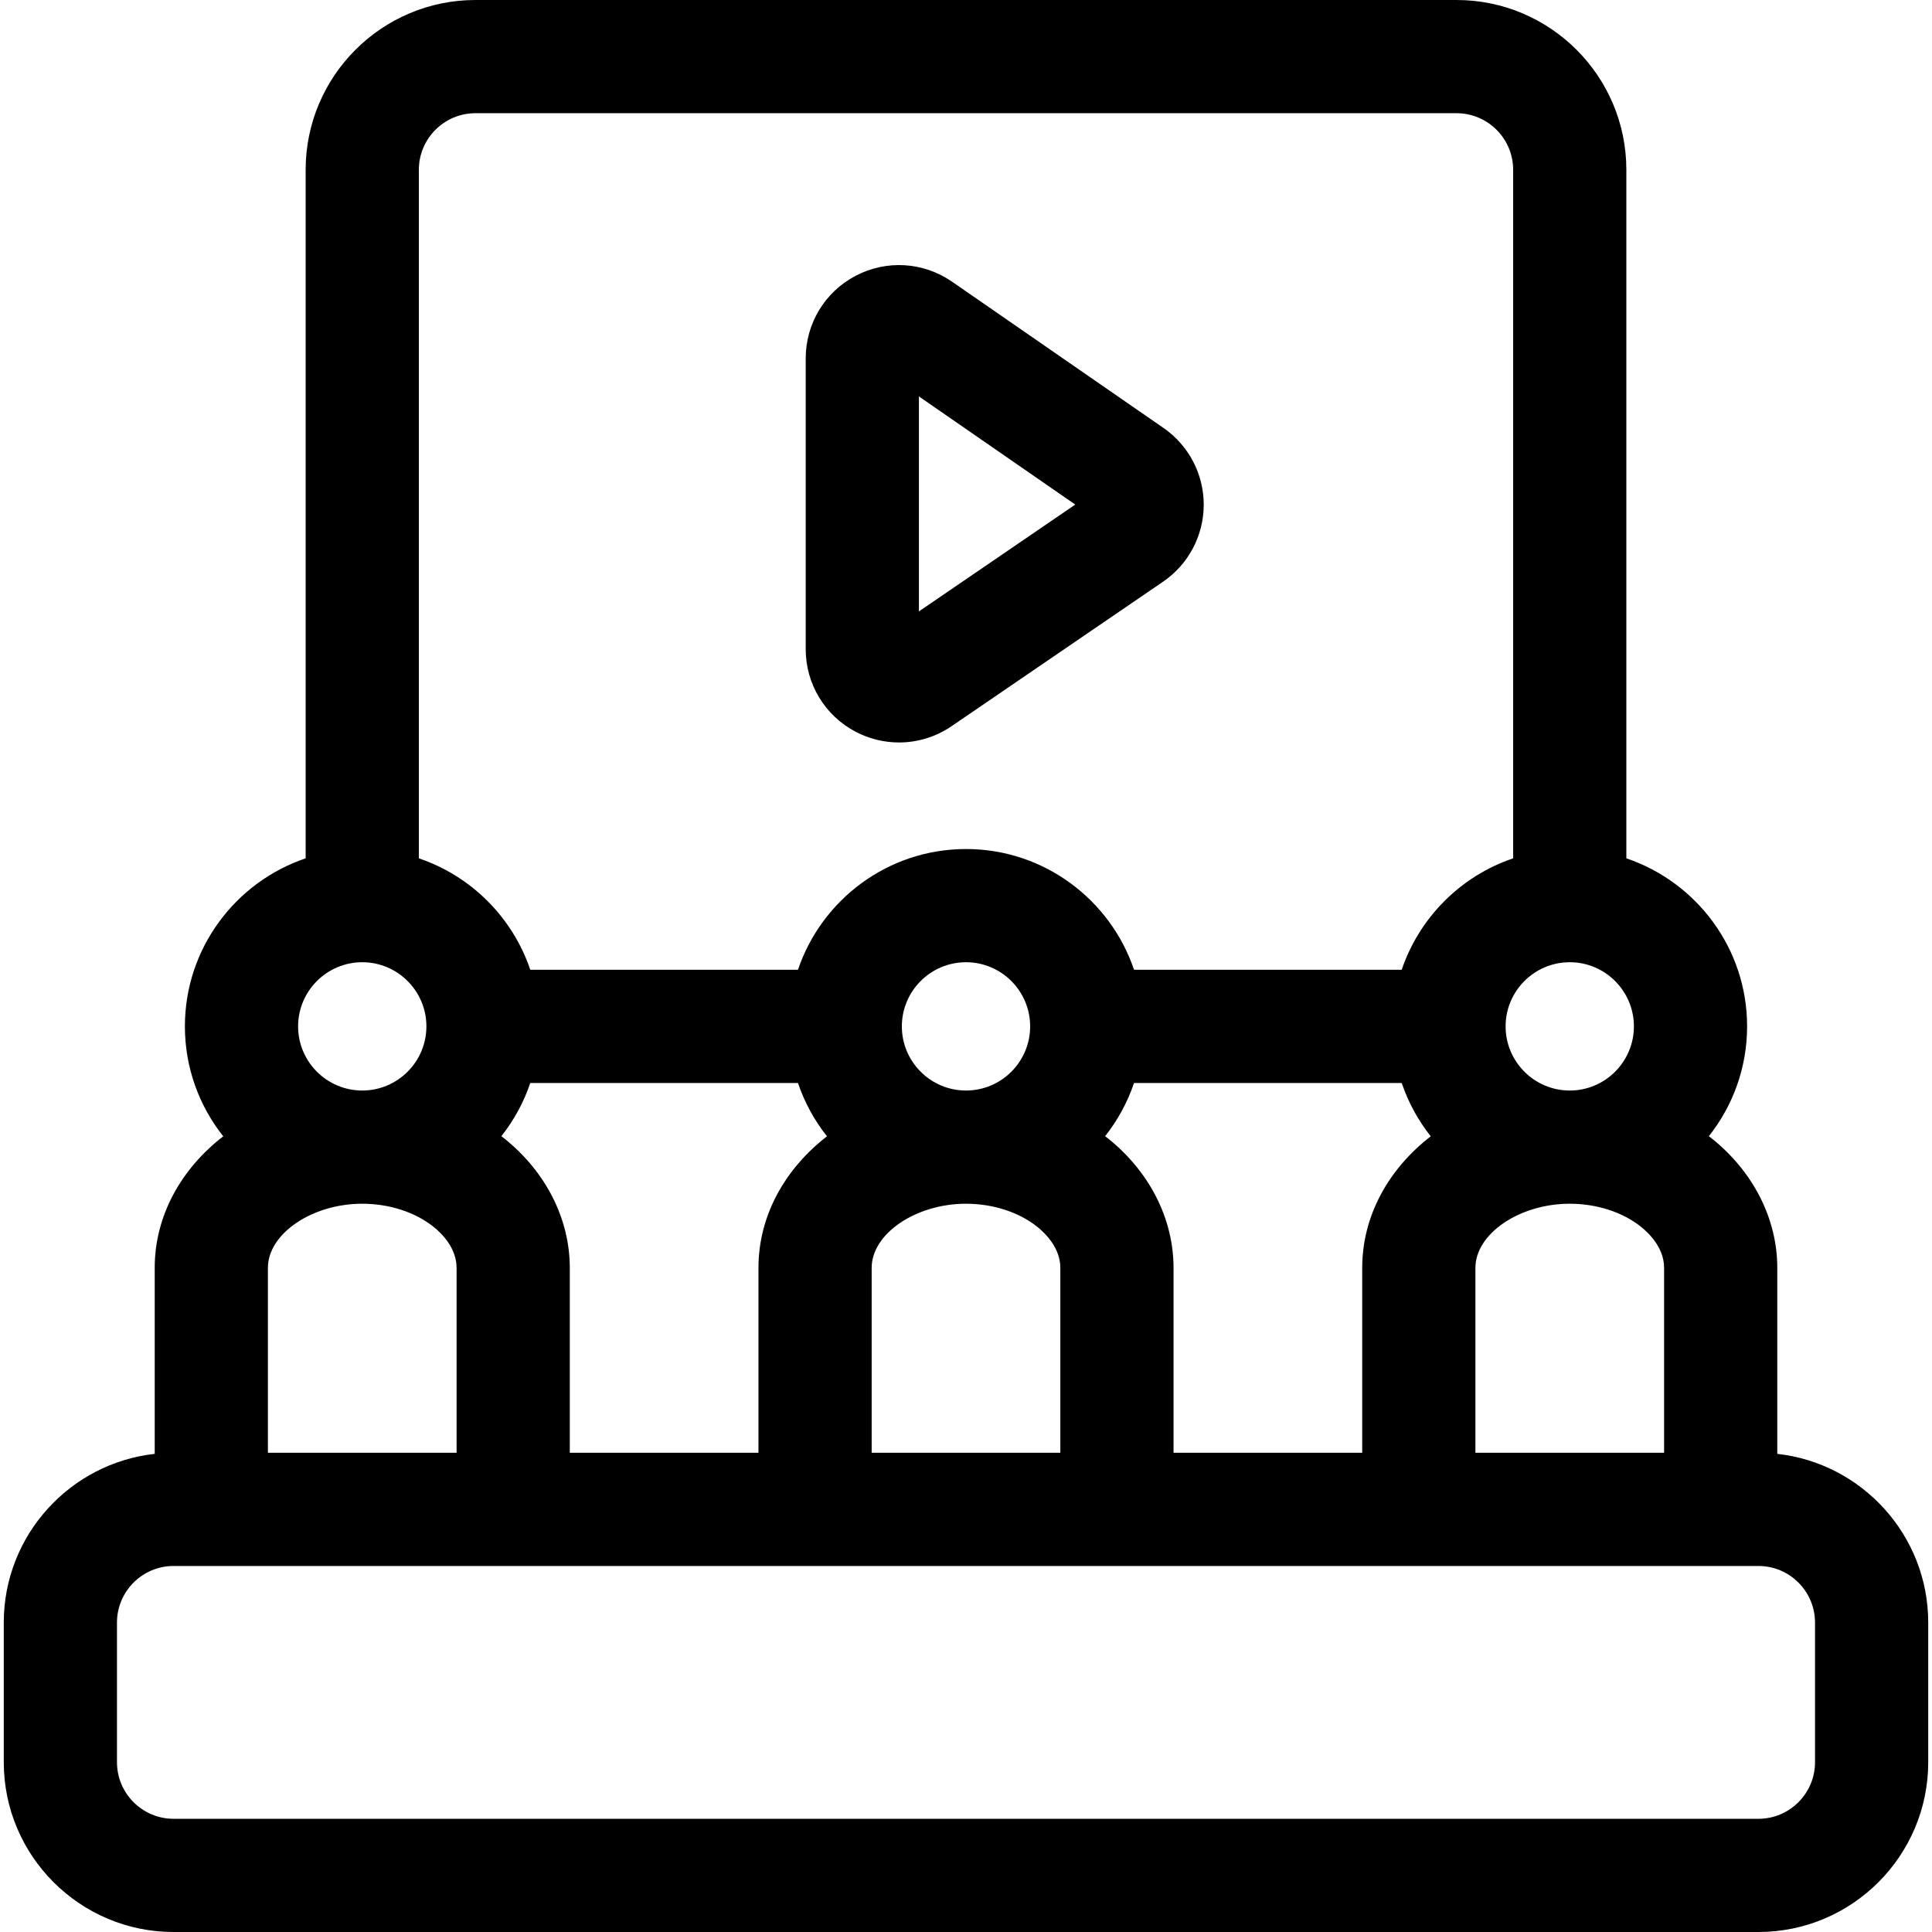
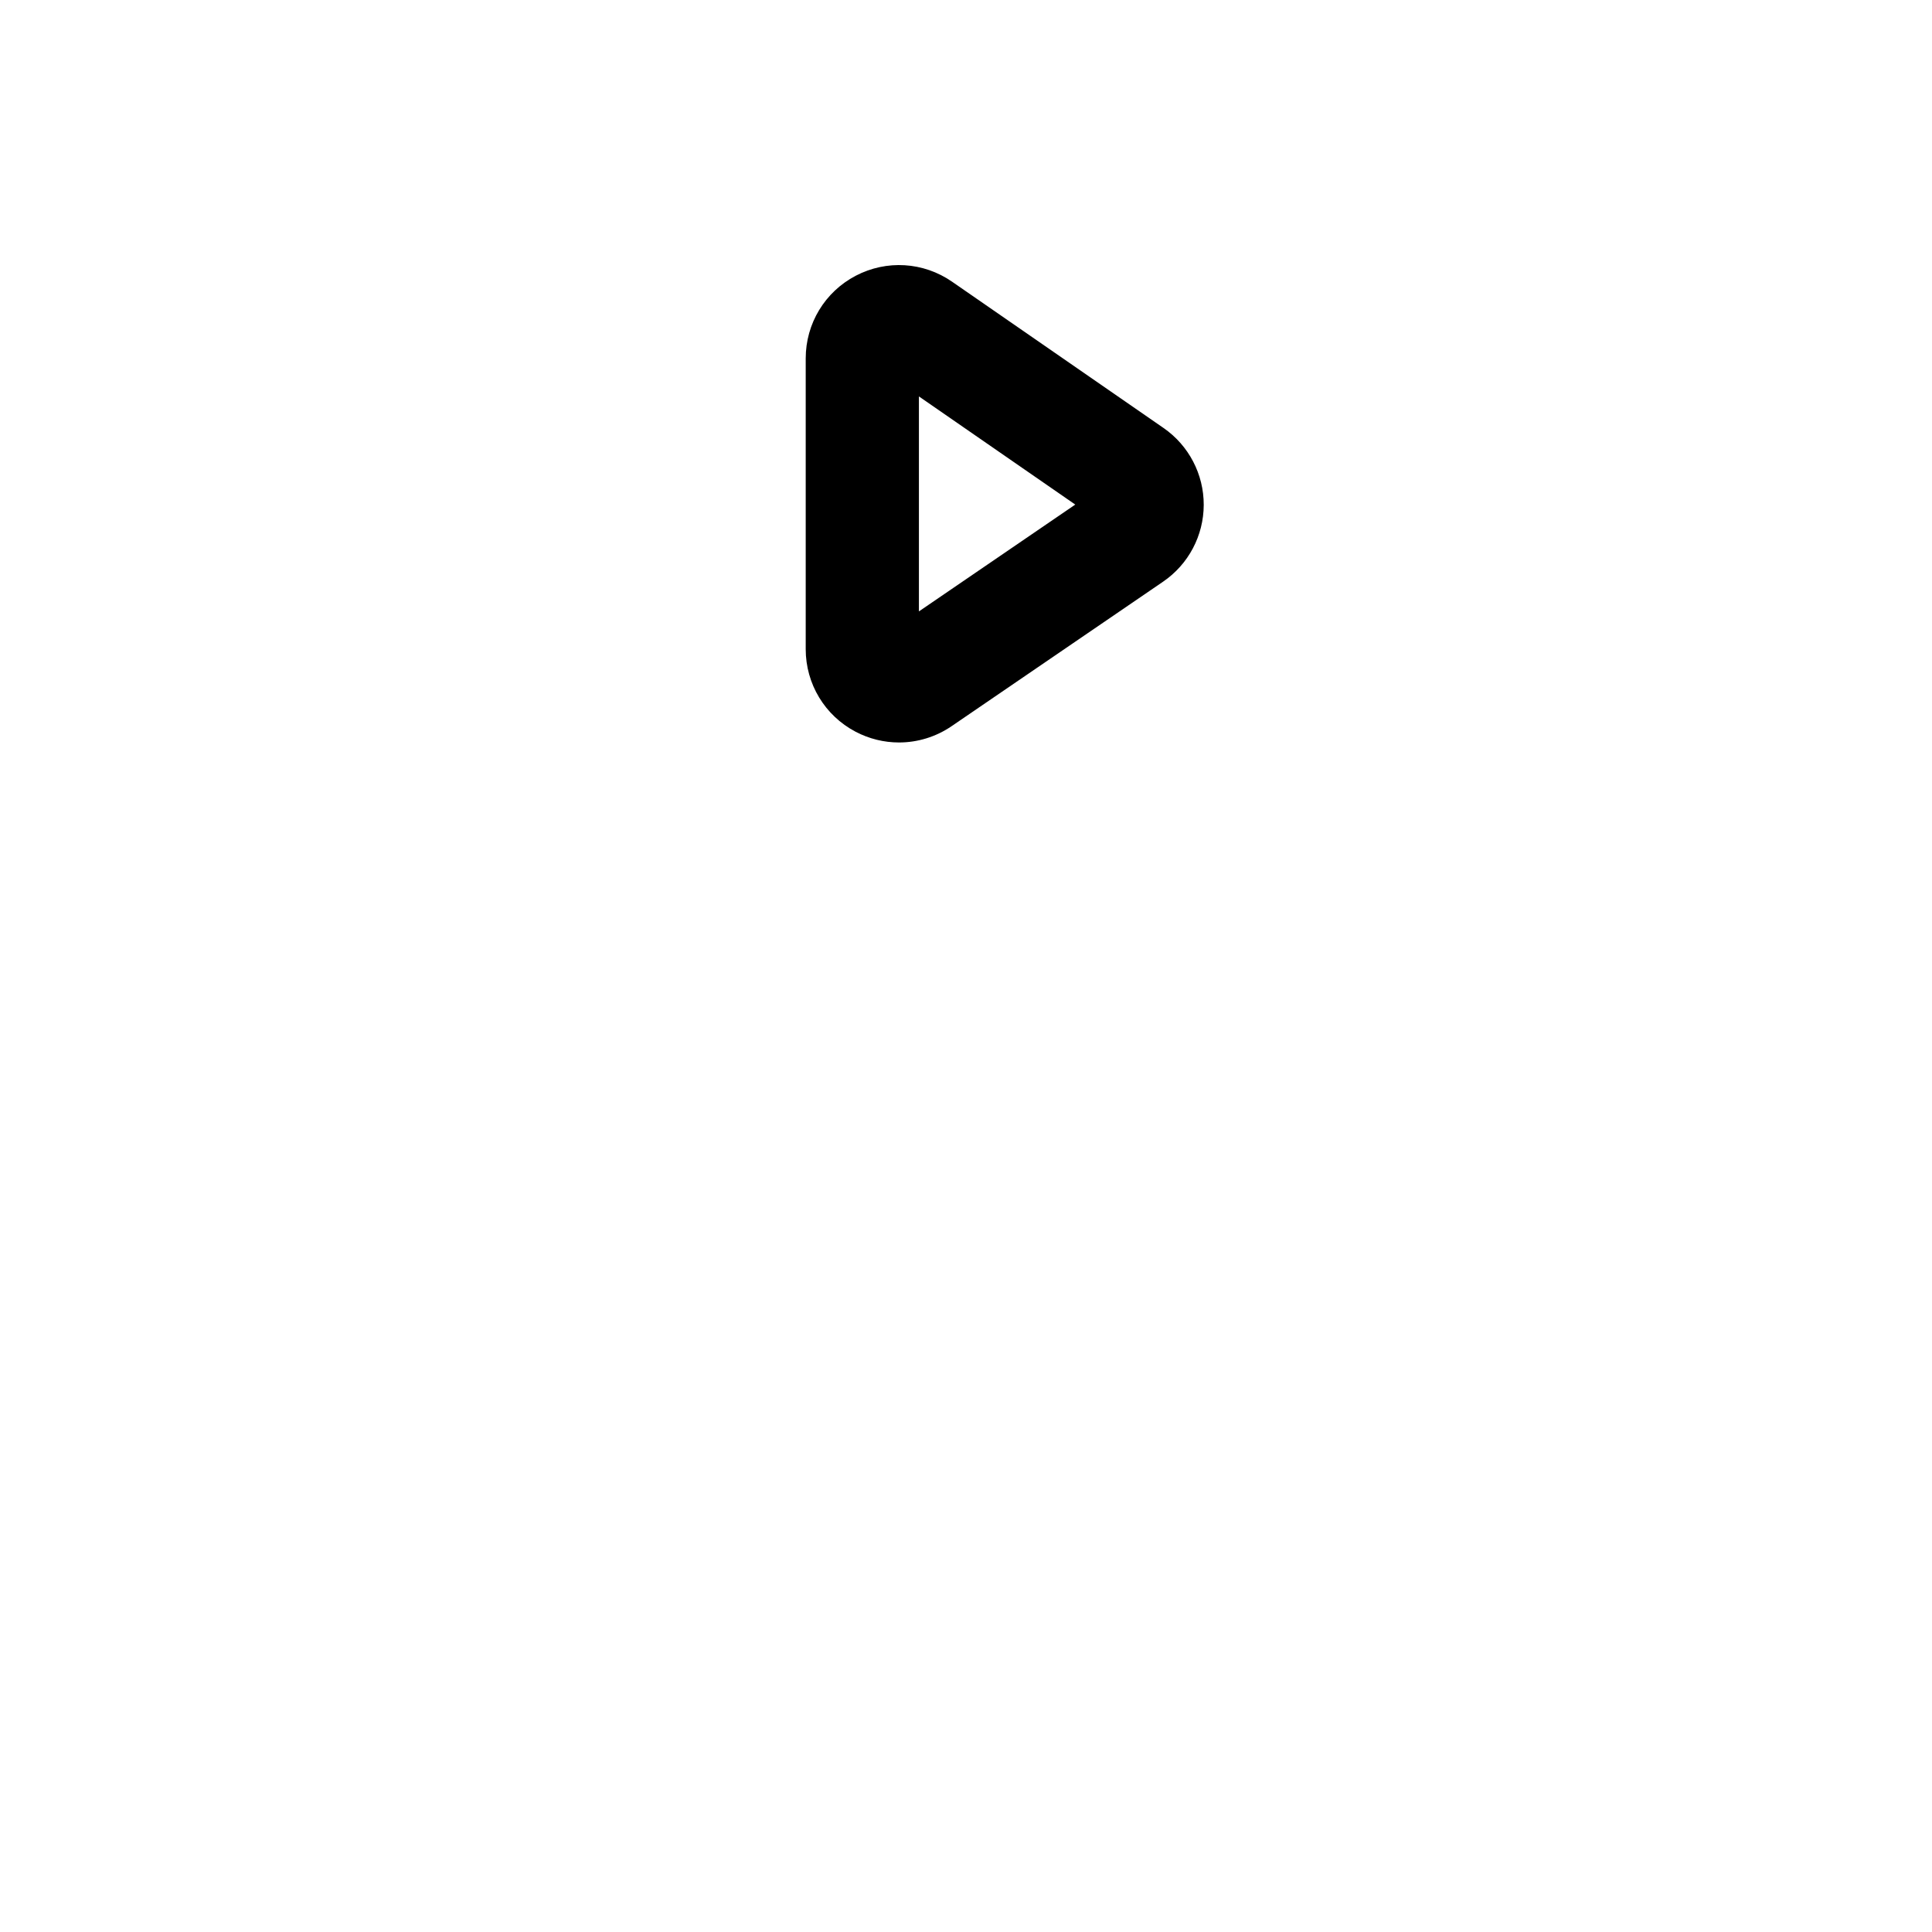
<svg xmlns="http://www.w3.org/2000/svg" id="Capa_1" enable-background="new 0 0 512 512" height="512" viewBox="0 0 512 512" width="512">
  <g>
-     <path d="m471 385.284v-49.284c0-12.971-6.335-25.477-17.379-34.313-.249-.199-.508-.386-.76-.58 6.34-8.011 10.139-18.121 10.139-29.107 0-20.671-13.42-38.256-32-44.531v-182.469c0-24.813-20.187-45-45-45h-260c-24.813 0-45 20.187-45 45v182.469c-18.58 6.275-32 23.86-32 44.531 0 10.998 3.808 21.118 10.16 29.134-11.144 8.607-18.16 21.049-18.16 34.866v49.284c-22.468 2.496-40 21.593-40 44.716v37c0 24.813 20.187 45 45 45h420c24.813 0 45-20.187 45-45v-37c0-23.123-17.532-42.22-40-44.716zm-160-.284v-49c0-12.971-6.335-25.477-17.379-34.313-.249-.199-.508-.386-.76-.58 3.313-4.187 5.927-8.946 7.67-14.107h70.938c1.747 5.172 4.368 9.94 7.691 14.134-11.144 8.607-18.16 21.049-18.16 34.866v49zm-160 0v-49c0-12.971-6.335-25.477-17.379-34.313-.249-.199-.508-.386-.76-.58 3.313-4.187 5.927-8.946 7.67-14.107h70.938c1.747 5.172 4.368 9.94 7.691 14.134-11.144 8.607-18.16 21.049-18.16 34.866v49zm-80-49c0-9.056 11.683-17 25-17 7.143 0 14.023 2.229 18.88 6.113 2.285 1.829 6.12 5.675 6.12 10.887v49h-50zm185-47c-9.374 0-17-7.626-17-17s7.626-17 17-17 17 7.626 17 17-7.626 17-17 17zm-25 47c0-9.056 11.683-17 25-17 7.143 0 14.023 2.229 18.88 6.113 2.285 1.829 6.12 5.675 6.12 10.887v49h-50zm160 0c0-9.056 11.683-17 25-17 7.143 0 14.023 2.229 18.88 6.113 2.285 1.829 6.12 5.675 6.12 10.887v49h-50zm25-47c-9.374 0-17-7.626-17-17s7.626-17 17-17 17 7.626 17 17-7.626 17-17 17zm-290-259h260c8.271 0 15 6.729 15 15v182.469c-13.866 4.684-24.848 15.665-29.531 29.531h-70.938c-6.276-18.58-23.86-32-44.531-32s-38.255 13.42-44.531 32h-70.938c-4.684-13.866-15.665-24.848-29.531-29.531v-182.469c0-8.271 6.729-15 15-15zm-47 242c0-9.374 7.626-17 17-17s17 7.626 17 17-7.626 17-17 17-17-7.626-17-17zm402 195c0 8.271-6.729 15-15 15h-420c-8.271 0-15-6.729-15-15v-37c0-8.271 6.729-15 15-15h420c8.271 0 15 6.729 15 15z" />
    <path d="m226.7 193.894c3.636 1.919 7.597 2.869 11.545 2.868 4.881 0 9.742-1.451 13.938-4.318l56.046-38.294c6.723-4.594 10.749-12.197 10.771-20.339.022-8.141-3.961-15.766-10.656-20.396l.001.001-56.046-38.77c-7.583-5.244-17.367-5.845-25.536-1.563-8.167 4.282-13.24 12.67-13.24 21.891v77.062c-.001 9.192 5.049 17.567 13.177 21.858zm16.822-88.84 41.435 28.662-41.435 28.312z" />
  </g>
</svg>